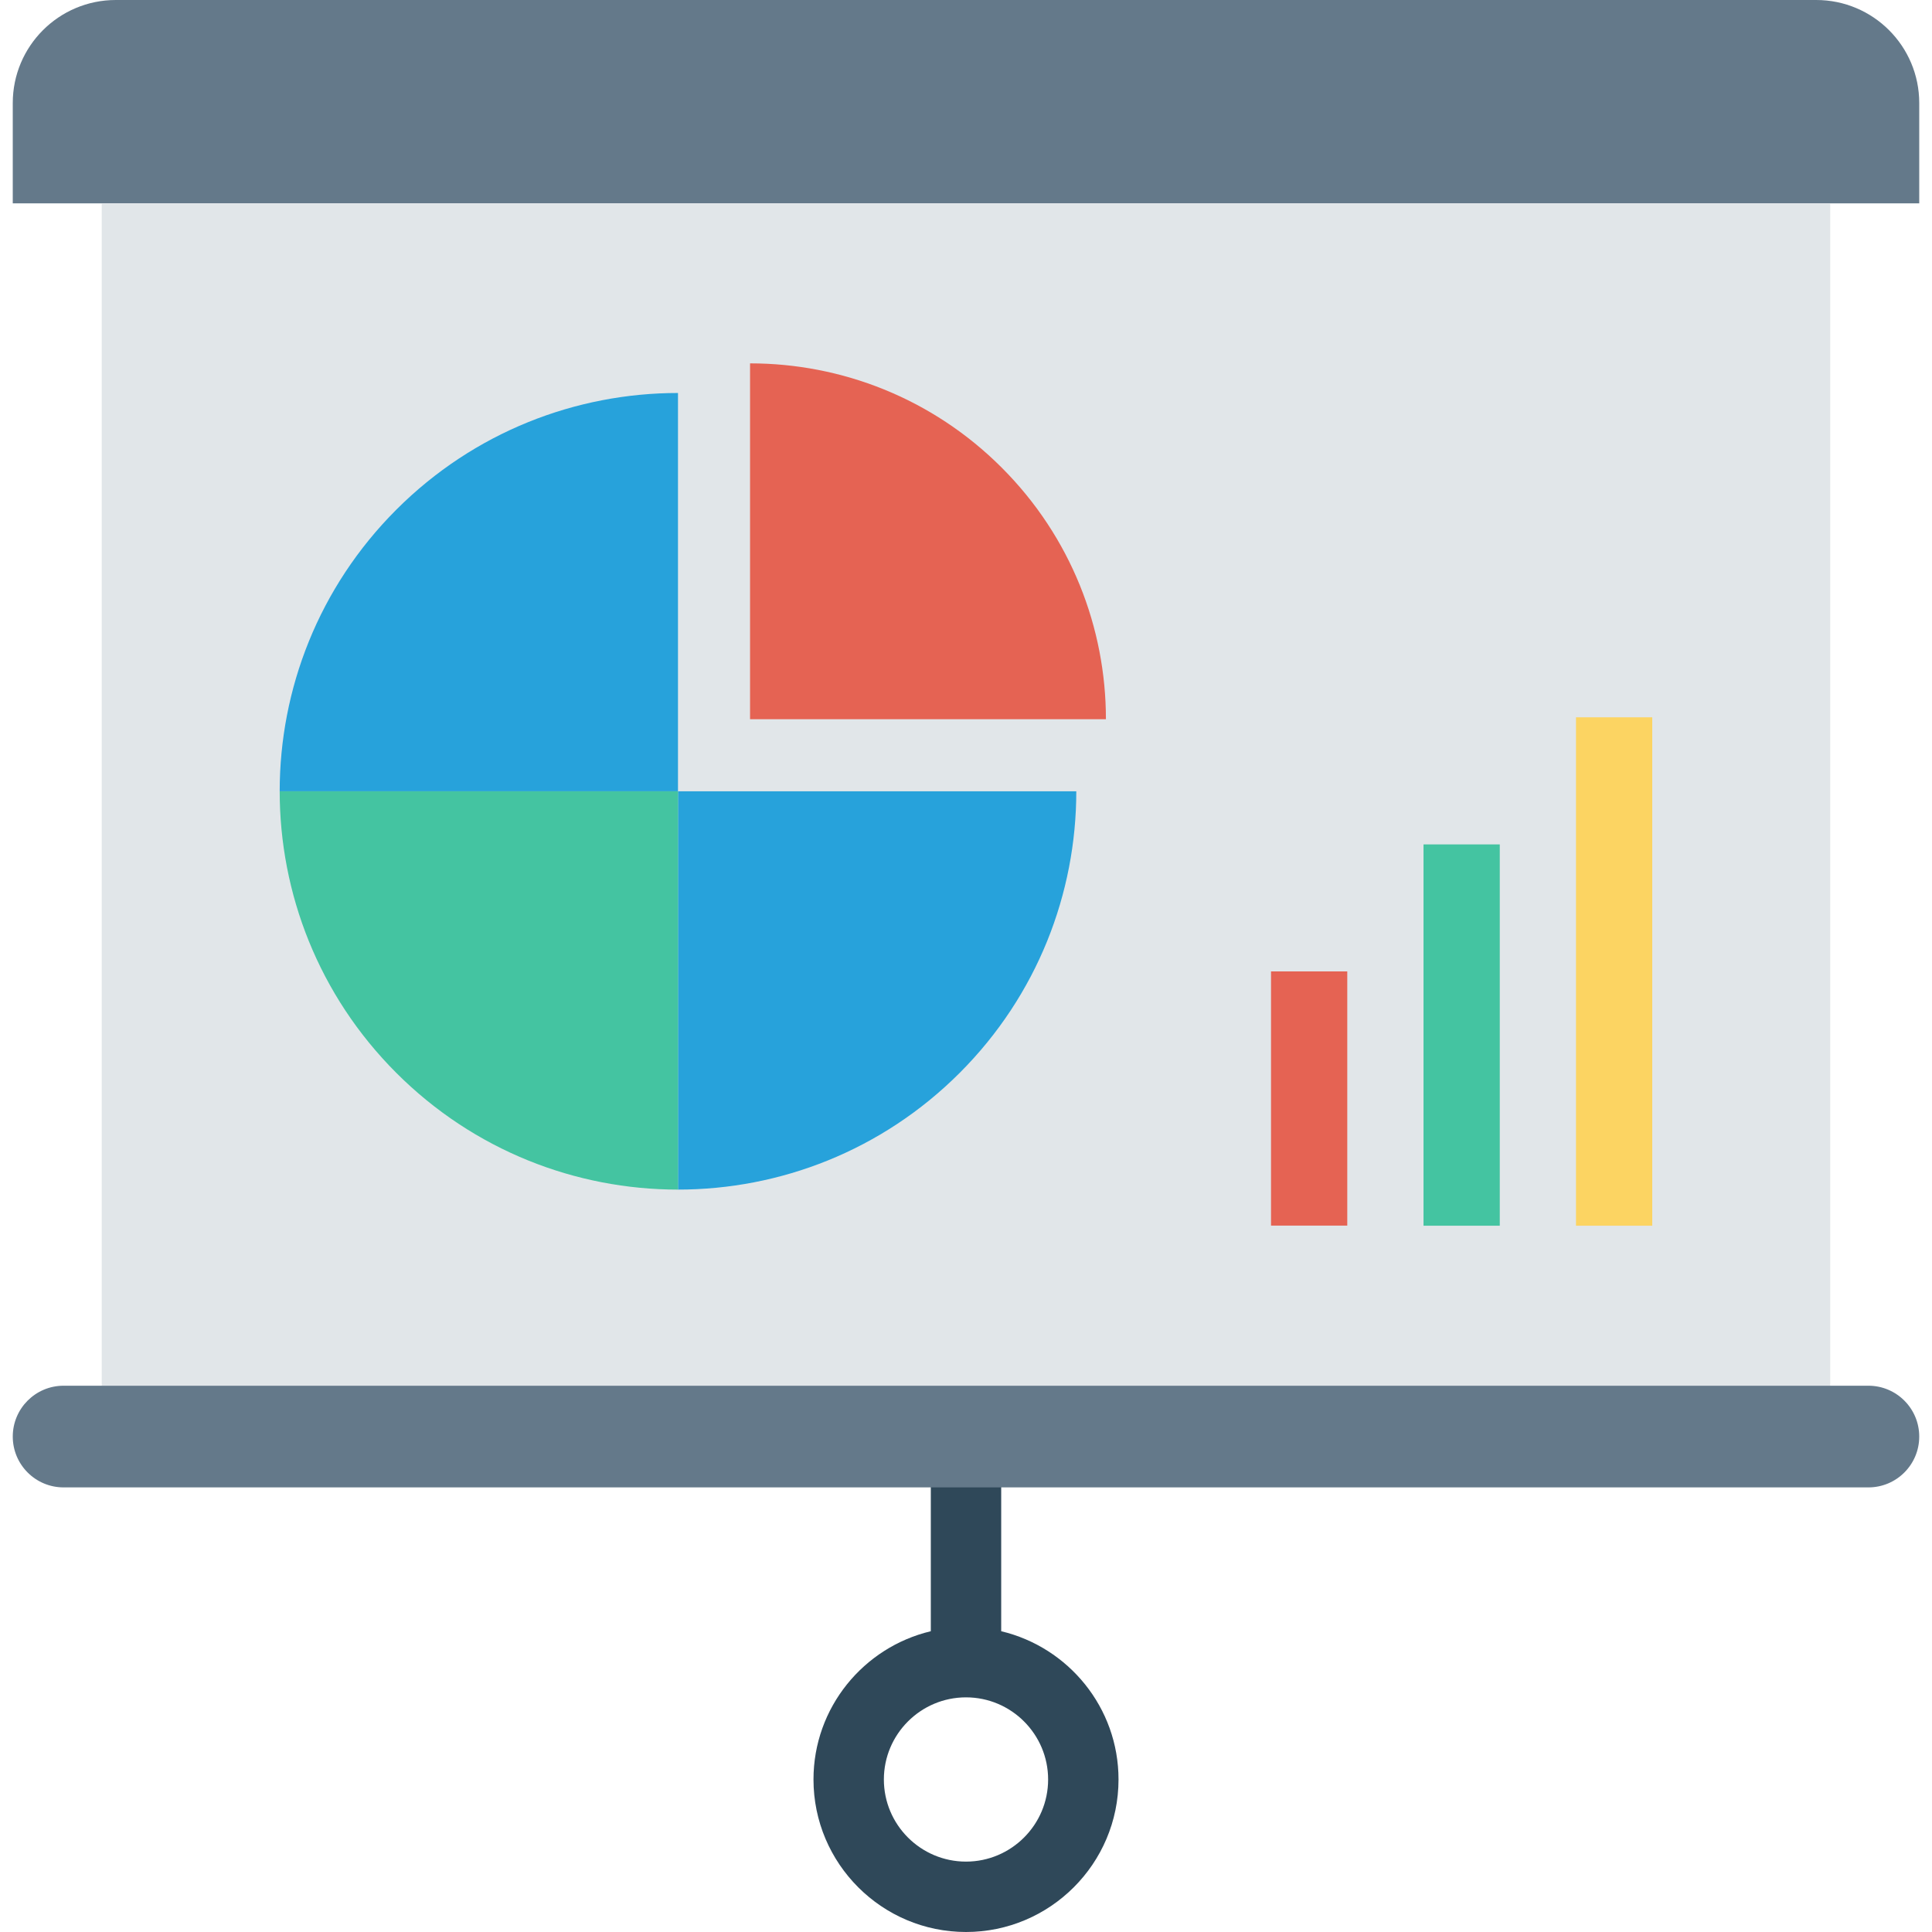
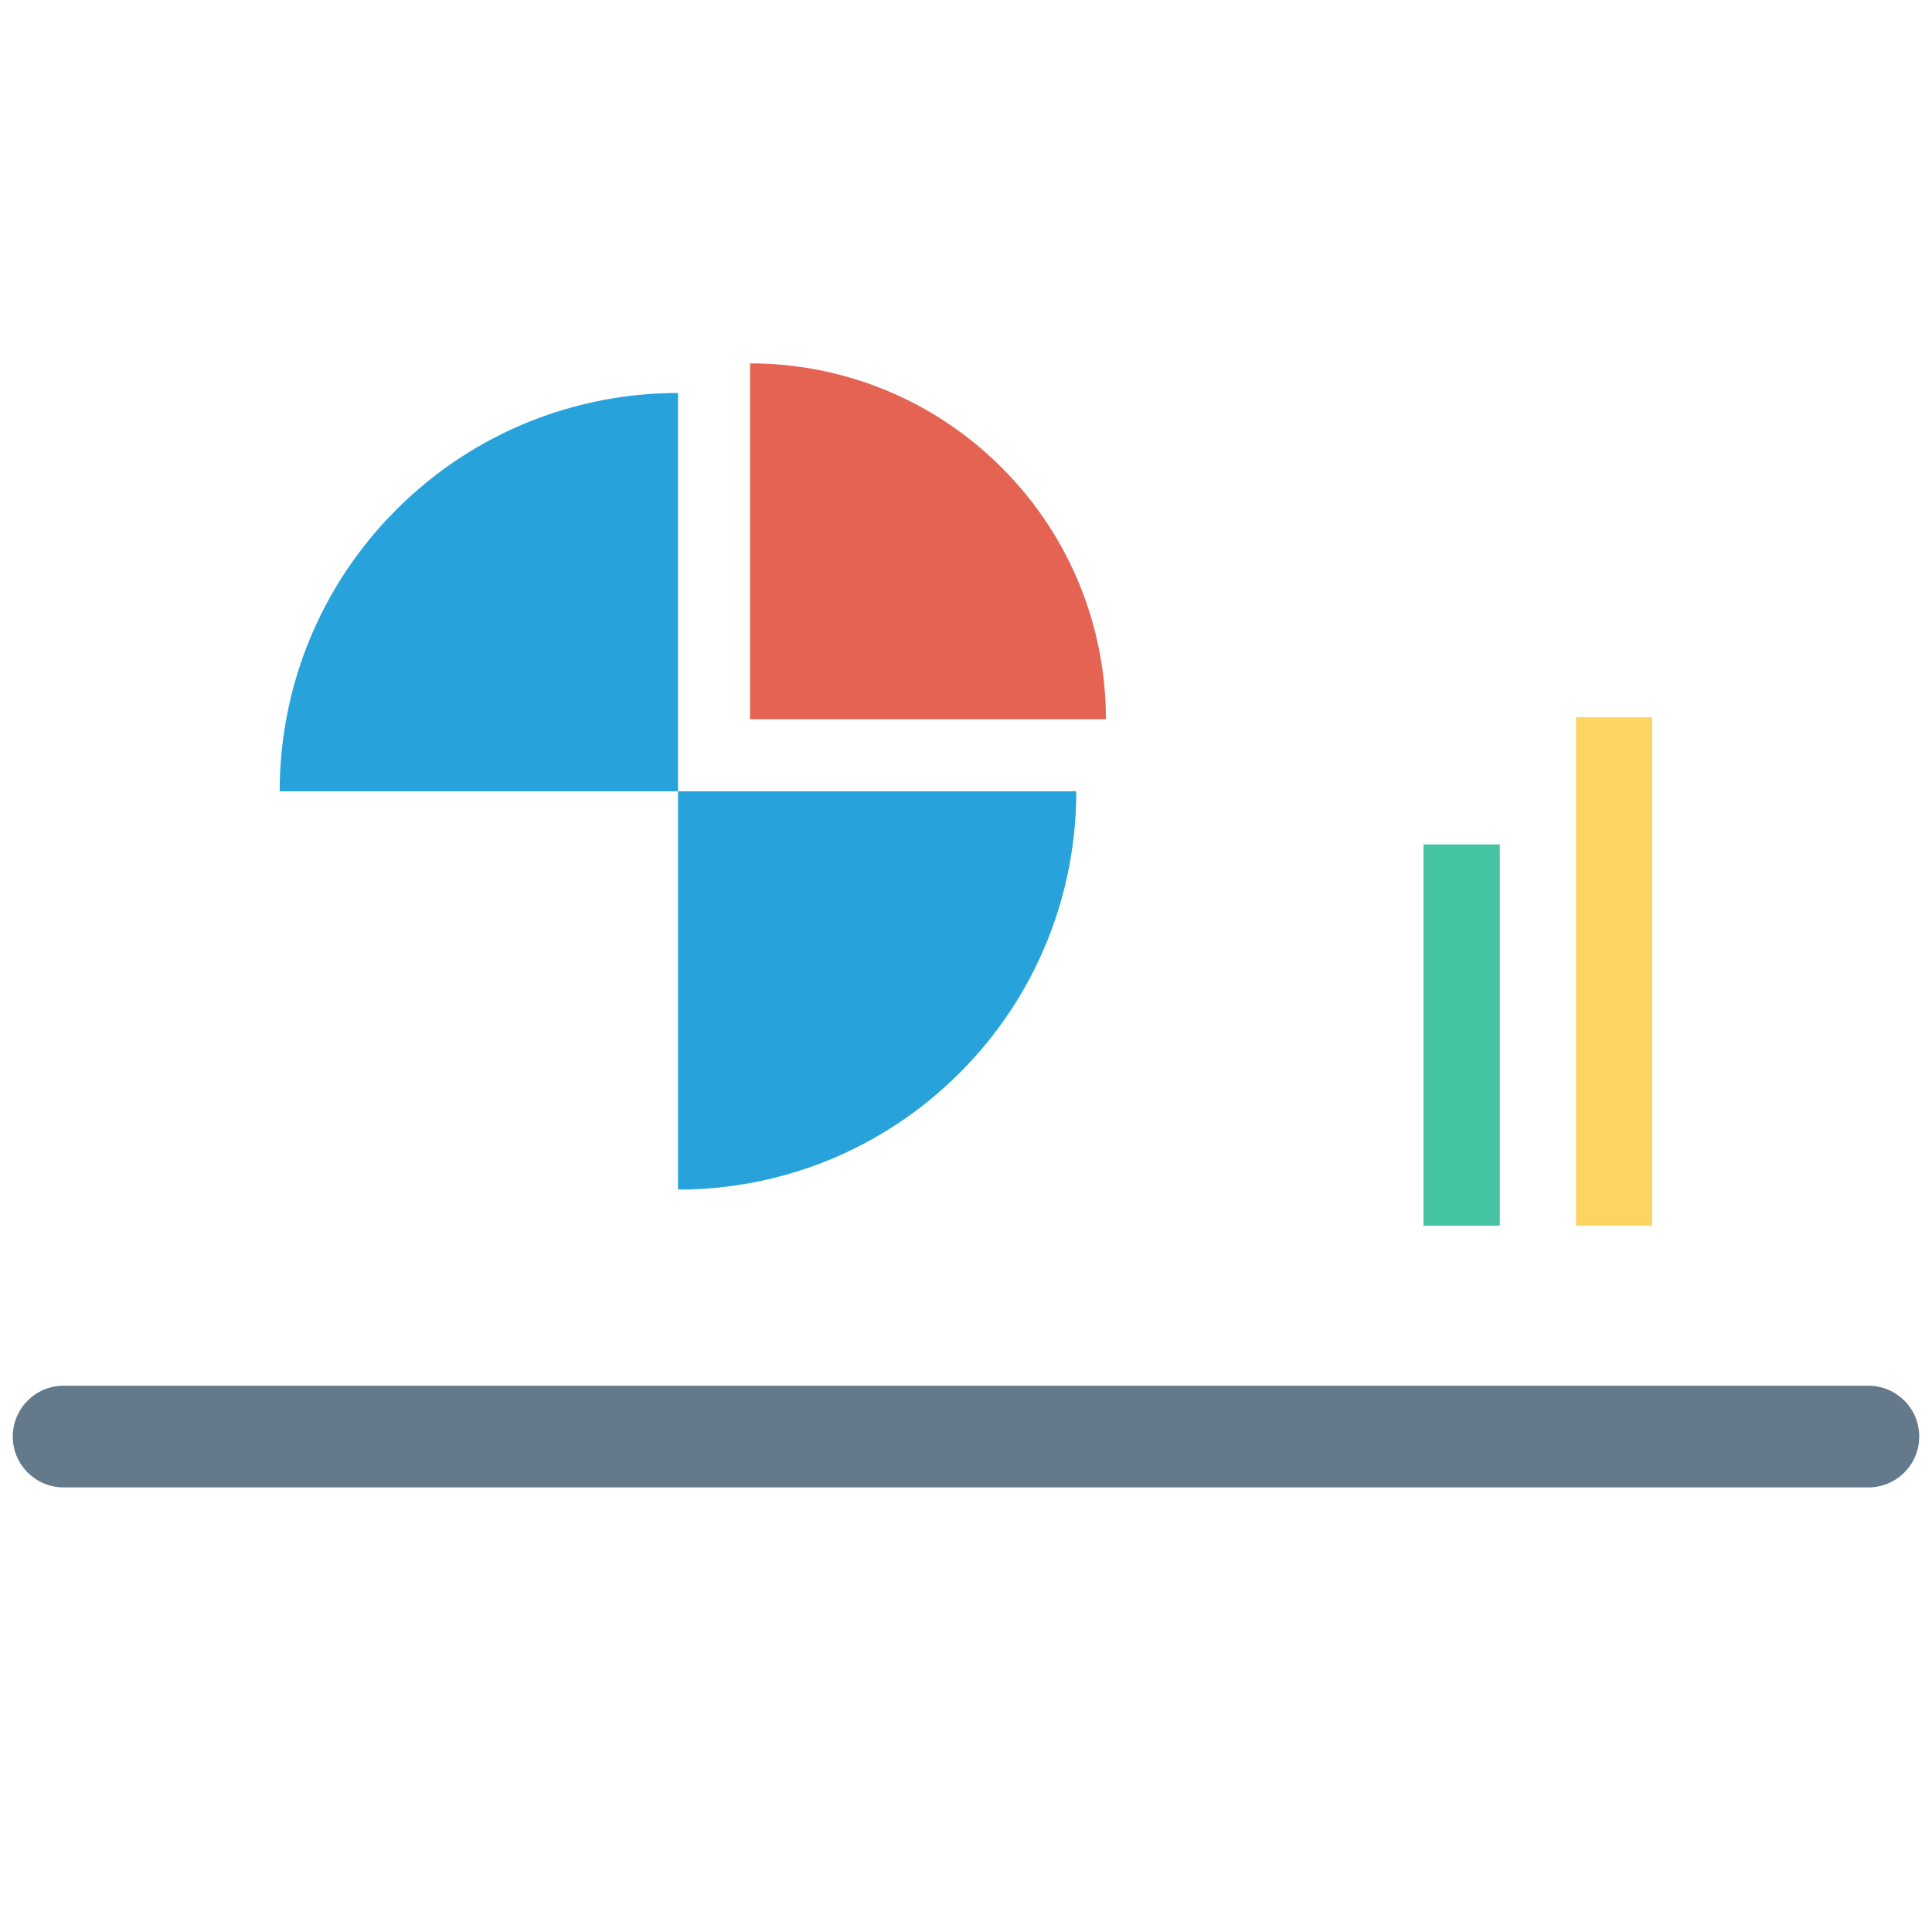
<svg xmlns="http://www.w3.org/2000/svg" version="1.1" id="Capa_1" x="0px" y="0px" viewBox="0 0 468.293 468.293" style="enable-background:new 0 0 468.293 468.293;" xml:space="preserve">
-   <path style="fill:#2F4859;" d="M242.678,395.389v-42.384h-17.062v42.384c-16.278,3.867-28.437,18.492-28.437,35.935  c0,20.384,16.585,36.968,36.968,36.968s36.968-16.585,36.968-36.968C271.115,413.881,258.955,399.256,242.678,395.389z   M234.146,451.23c-10.975,0-19.906-8.931-19.906-19.906c0-10.975,8.931-19.906,19.906-19.906s19.906,8.931,19.906,19.906  C254.052,442.299,245.121,451.23,234.146,451.23z" />
-   <path style="fill:#64798A;" d="M465.199,49.291H3.094V24.976C3.094,11.182,14.276,0,28.07,0h412.154  c13.794,0,24.976,11.182,24.976,24.976V49.291z" />
-   <rect x="24.657" y="49.289" style="fill:#E1E6E9;" width="418.966" height="286.589" />
  <path style="fill:#64798A;" d="M452.876,360.526H15.417c-6.806,0-12.323-5.517-12.323-12.323v0c0-6.806,5.517-12.323,12.323-12.323  h437.459c6.806,0,12.323,5.517,12.323,12.323v0C465.199,355.009,459.682,360.526,452.876,360.526z" />
  <path style="fill:#E56353;" d="M268.062,174.335c0-22.077-8.422-44.152-25.265-60.995c-16.843-16.843-38.919-25.265-60.994-25.264  l0,86.259L268.062,174.335z" />
  <g>
    <path style="fill:#27A2DB;" d="M164.338,95.256c-24.708-0.001-49.416,9.425-68.268,28.276s-28.277,43.56-28.276,68.268   l96.543-0.001L164.338,95.256z" />
    <path style="fill:#27A2DB;" d="M232.604,260.066c18.851-18.851,28.278-43.559,28.277-68.266l-96.544-0.001l0.001,96.544   C189.045,288.344,213.752,278.918,232.604,260.066z" />
  </g>
-   <path style="fill:#44C4A1;" d="M67.794,191.8c-0.001,24.708,9.425,49.415,28.276,68.266s43.559,28.277,68.268,28.277l-0.001-96.544  L67.794,191.8z" />
  <rect x="382.002" y="173.868" style="fill:#FCD462;" width="18.482" height="123.23" />
  <rect x="345.044" y="204.675" style="fill:#44C4A1;" width="18.482" height="92.422" />
-   <rect x="308.08" y="235.458" style="fill:#E56353;" width="18.482" height="61.615" />
  <g>
</g>
  <g>
</g>
  <g>
</g>
  <g>
</g>
  <g>
</g>
  <g>
</g>
  <g>
</g>
  <g>
</g>
  <g>
</g>
  <g>
</g>
  <g>
</g>
  <g>
</g>
  <g>
</g>
  <g>
</g>
  <g>
</g>
</svg>